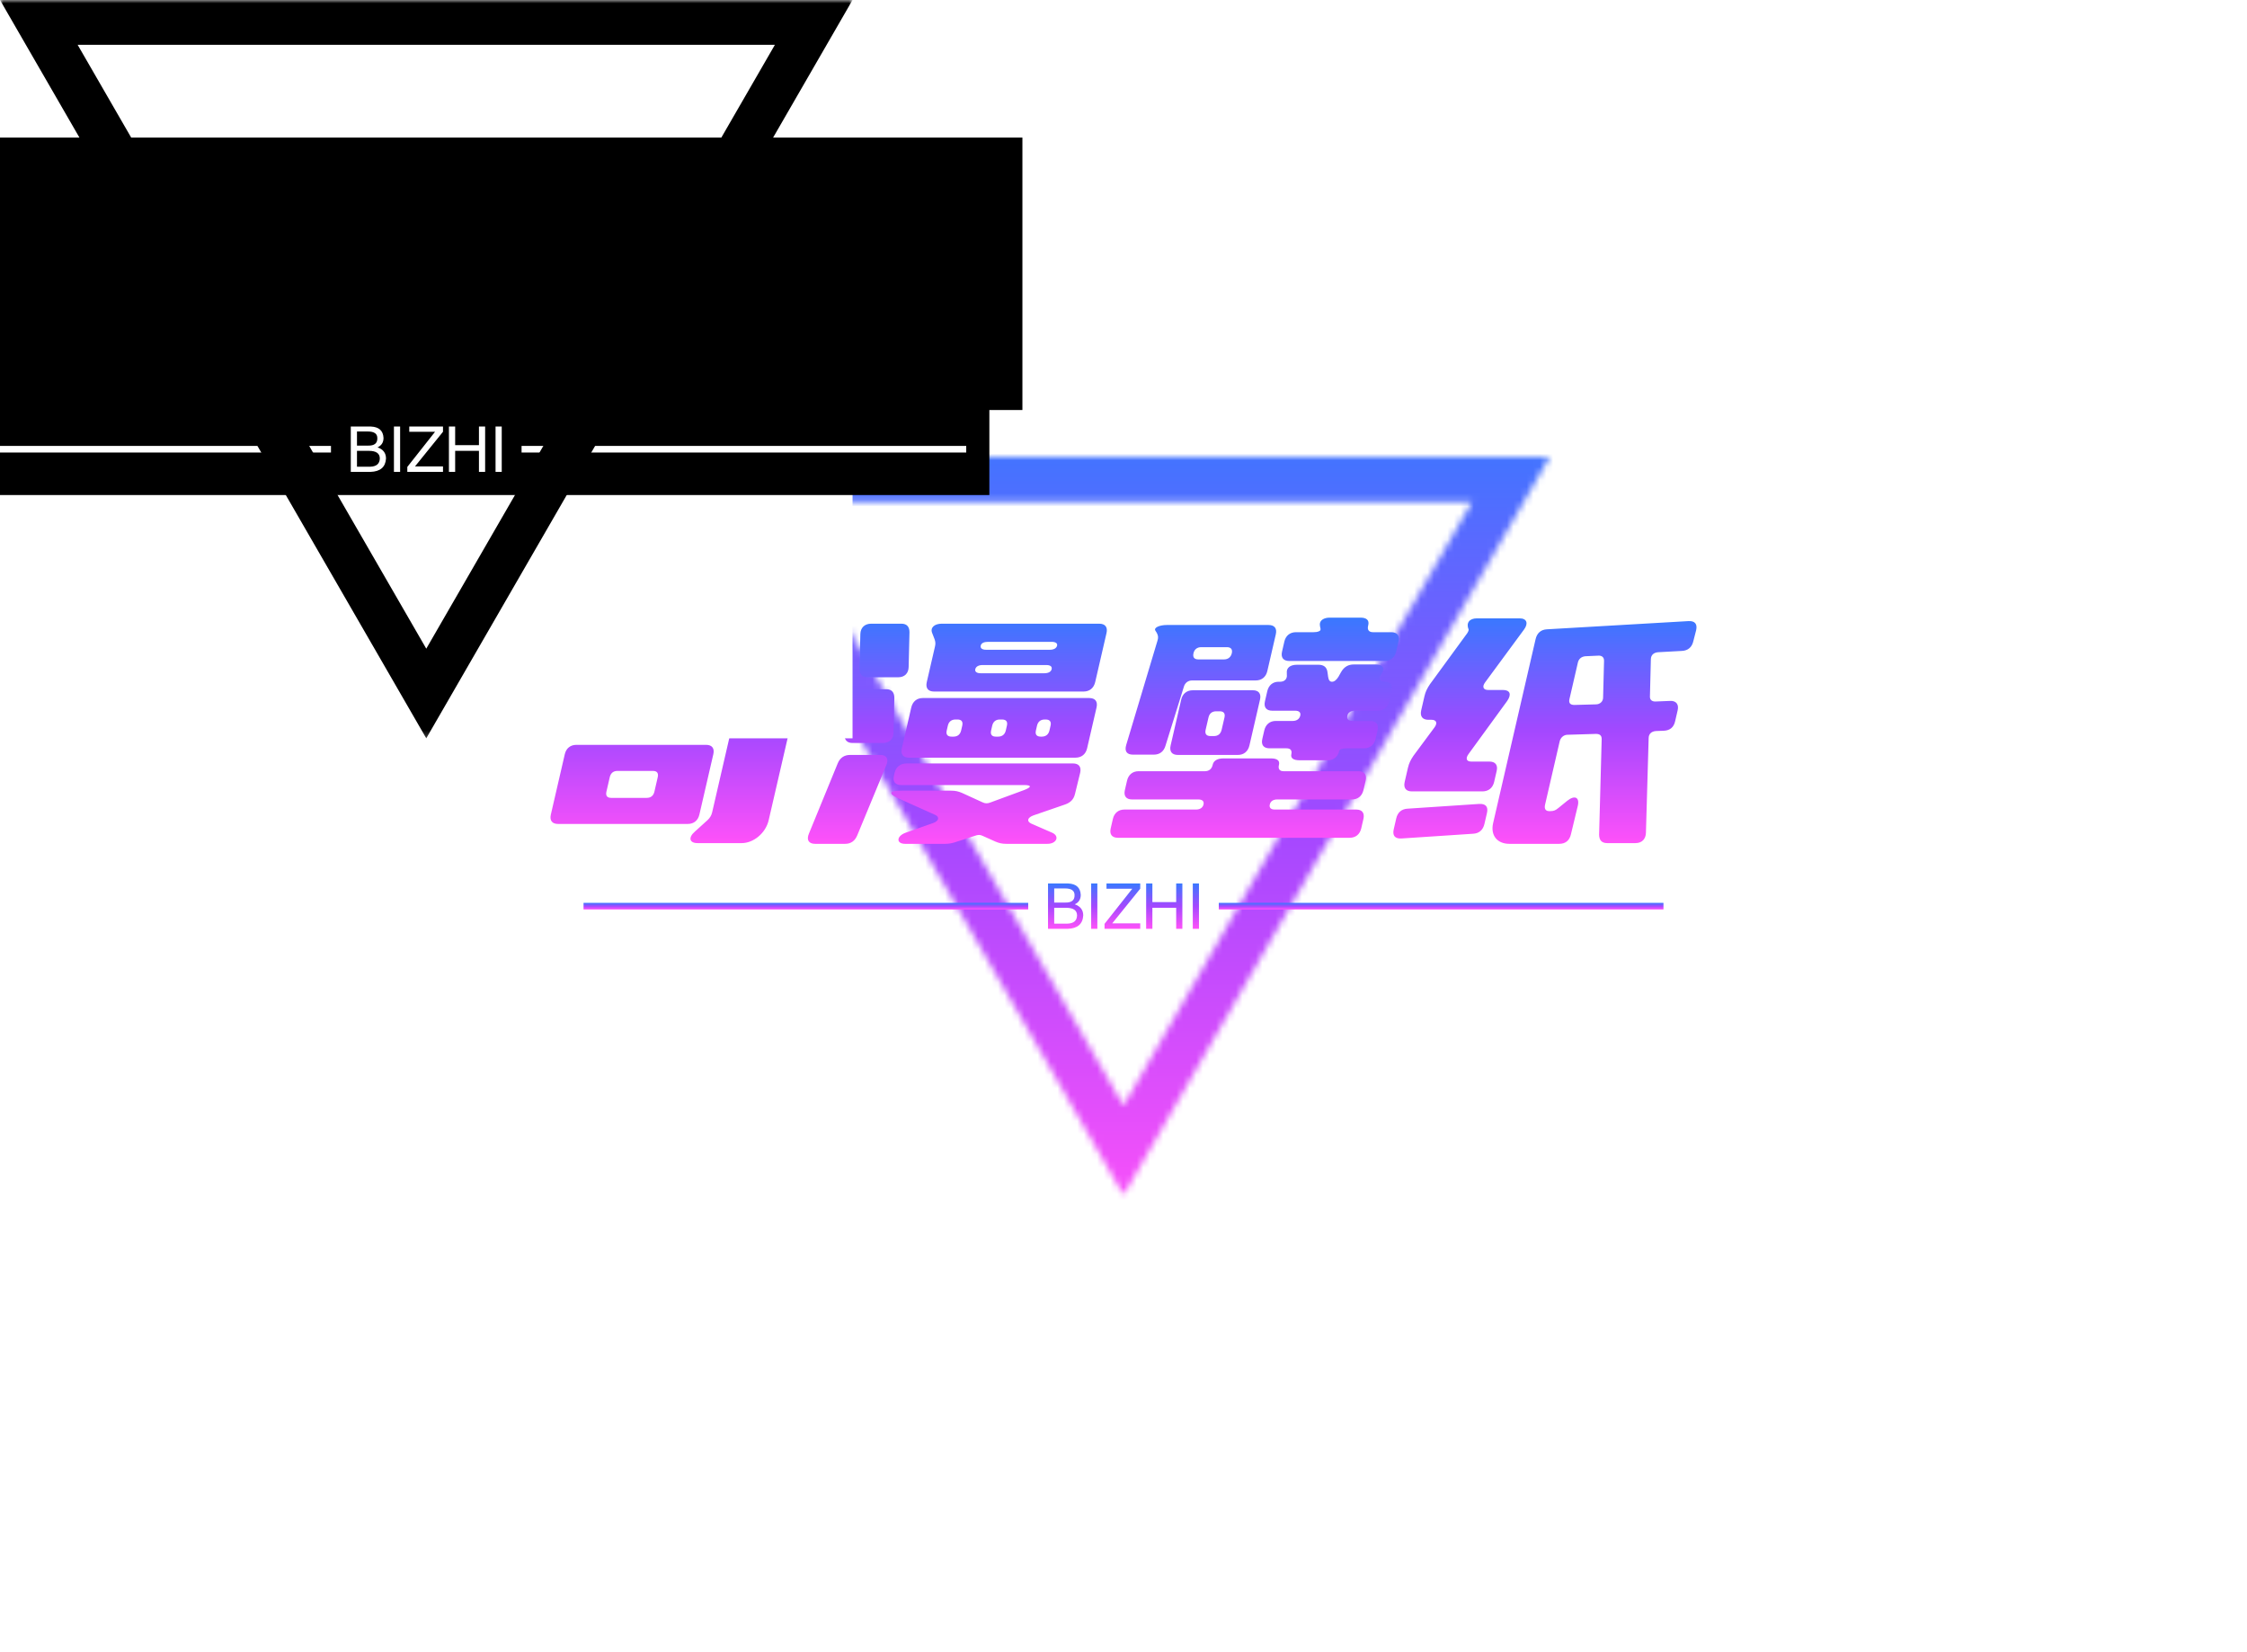
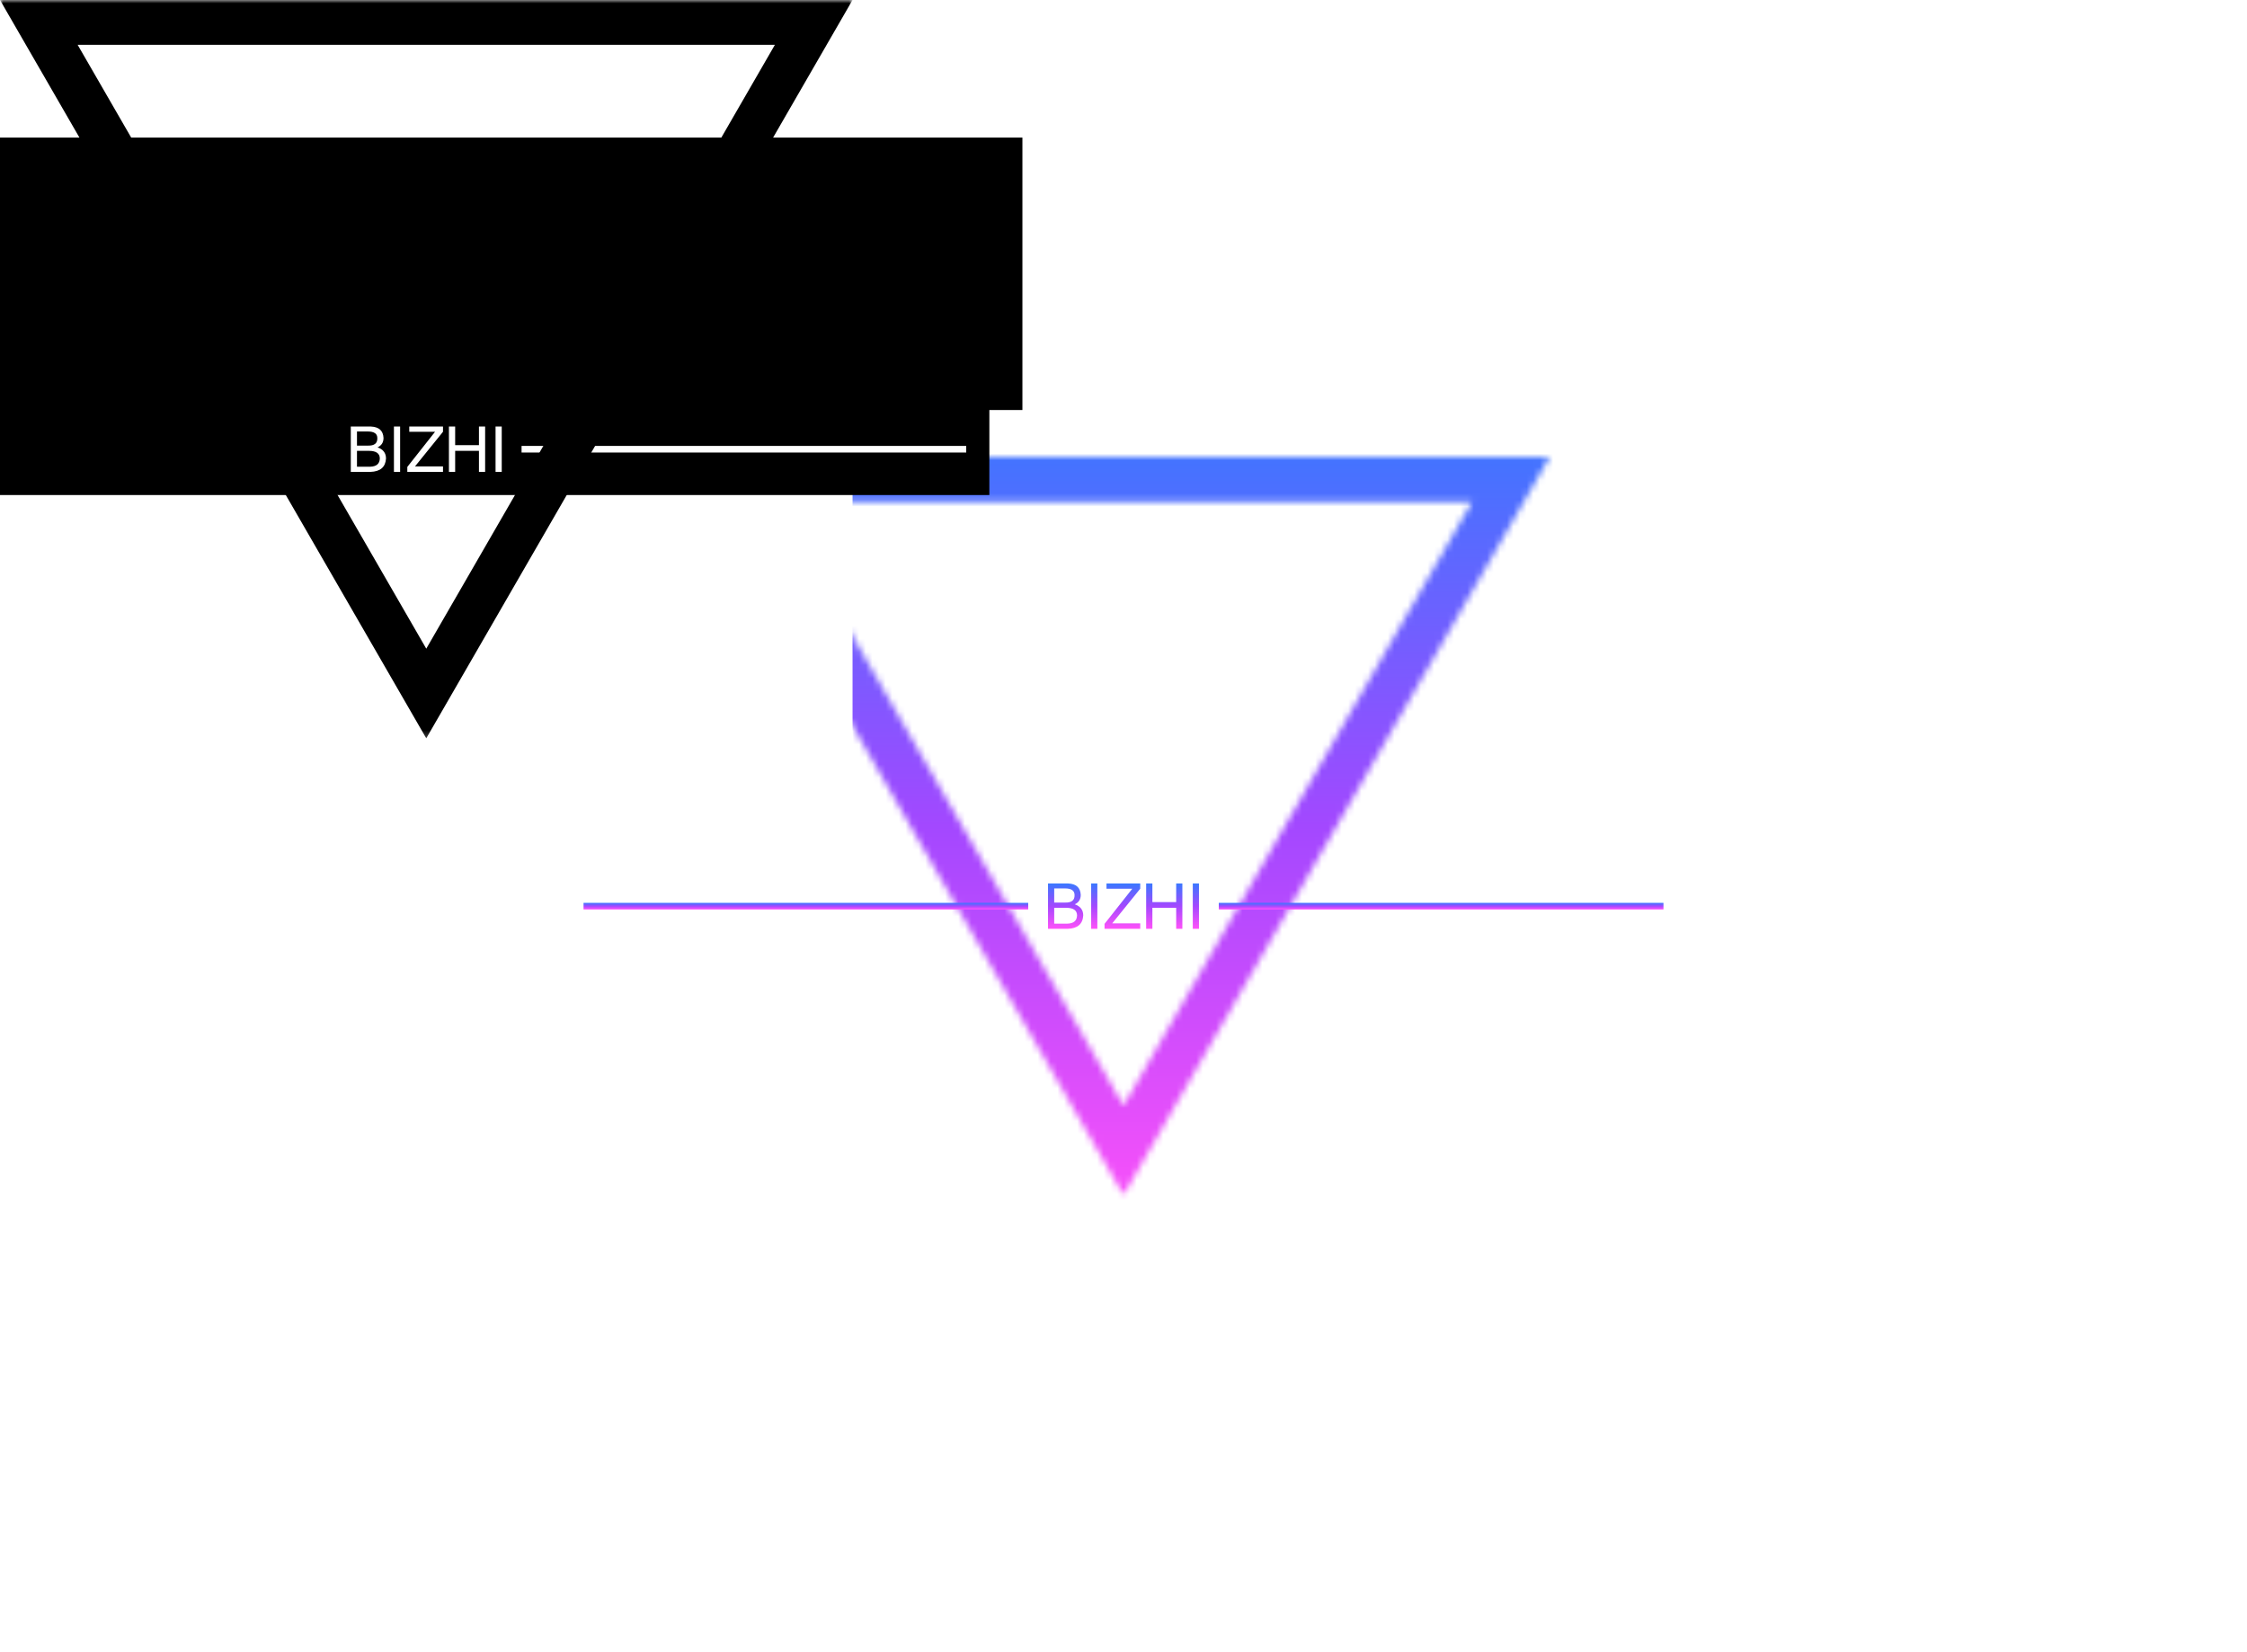
<svg xmlns="http://www.w3.org/2000/svg" data-v-0dd9719b="" version="1.0" width="100%" height="100%" viewBox="0 0 340 250" preserveAspectRatio="xMidYMid meet" color-interpolation-filters="sRGB" style="margin: auto;">
  <g data-v-0dd9719b="" class="iconmbgsvg" transform="translate(83.297,69.141)">
    <g fill="#ff51f9" hollow-target="textRect">
      <g transform="translate(22.203,0)" mask="url(#501052e1-12cb-4891-9937-8ec78b4416d3)">
        <g>
          <rect fill="#ff51f9" fill-opacity="0" stroke-width="2" x="0" y="0" width="129" height="111.718" class="image-rect" />
          <svg filter="url(#colors6227401025)" x="0" y="0" width="129" height="111.718" filtersec="colorsf5686848242" class="image-svg-svg primary" style="overflow: visible;">
            <svg viewBox="0 0 665.62 576.45">
-               <path d="M665.62 0H0l332.81 576.45zm-605 35H605L332.81 506.45z" fill="#000000" />
-             </svg>
+               </svg>
          </svg>
          <defs>
            <filter id="colors6227401025">
              <feColorMatrix type="matrix" values="0 0 0 0 0.965  0 0 0 0 0.855  0 0 0 0 0.938  0 0 0 1 0" class="icon-fecolormatrix" />
            </filter>
            <filter id="colorsf5686848242">
              <feColorMatrix type="matrix" values="0 0 0 0 0.996  0 0 0 0 0.996  0 0 0 0 0.996  0 0 0 1 0" class="icon-fecolormatrix" />
            </filter>
            <filter id="colorsb6787749096">
              <feColorMatrix type="matrix" values="0 0 0 0 0  0 0 0 0 0  0 0 0 0 0  0 0 0 1 0" class="icon-fecolormatrix" />
            </filter>
          </defs>
        </g>
        <rect v-gra="id" width="141" height="123.718" transform="translate(-6, -6)" style="pointer-events:none;" fill="url(#D-faFVCJckbaS7h4gX4lx)" />
      </g>
      <g transform="translate(0,24.315)">
        <g data-gra="path-name" fill-rule="" class="tp-name" transform="translate(0,0)" fill="url(#144afb4d-1675-4811-a460-805df8538735)">
          <g transform="scale(2.18)">
            <g>
-               <path d="M21.008-8.22L21.174-8.94C21.269-9.35 21.084-9.59 20.674-9.59L4.194-9.59C3.784-9.59 3.489-9.35 3.394-8.94L3.228-8.22C3.131-7.8 3.315-7.56 3.725-7.56L15.015-7.56C15.305-7.56 15.421-7.41 15.356-7.13L14.167-1.98C14.119-1.77 14.007-1.59 13.842-1.44L12.97-0.65C12.495-0.24 12.585 0.15 13.155 0.15L16.225 0.15C17.035 0.15 17.885-0.54 18.092-1.44L19.406-7.13C19.471-7.41 19.665-7.56 19.945-7.56L20.205-7.56C20.615-7.56 20.911-7.8 21.008-8.22ZM4.53-9.92L8.22-9.92C8.55-9.92 8.774-9.98 9.085-10.2L12.084-12.23C12.298-12.38 12.457-12.42 12.677-12.42L12.977-12.42C13.197-12.42 13.338-12.38 13.488-12.25L15.78-10.18C15.994-9.98 16.24-9.92 16.54-9.92L20.05-9.92C20.66-9.92 20.919-10.35 20.495-10.72L19.177-11.9C18.887-12.16 19.057-12.42 19.477-12.42L20.887-12.42C21.307-12.42 21.603-12.66 21.7-13.08L21.829-13.64C21.926-14.06 21.741-14.3 21.321-14.3L16.011-14.3C15.611-14.3 15.596-14.58 15.956-14.84L16.062-14.91C16.477-15.19 16.258-15.5 15.648-15.5L10.688-15.5C10.178-15.5 9.908-15.15 10.026-14.71 10.071-14.56 10.041-14.43 9.99-14.38 9.906-14.32 9.771-14.3 9.561-14.3L5.281-14.3C4.871-14.3 4.576-14.06 4.479-13.64L4.35-13.08C4.253-12.66 4.437-12.42 4.847-12.42L6.137-12.42C6.547-12.42 6.588-12.12 6.213-11.88L4.435-10.72C3.865-10.33 3.92-9.92 4.53-9.92ZM3.94-6.02L2.972-1.83C2.878-1.42 3.062-1.18 3.472-1.18L12.482-1.18C12.892-1.18 13.188-1.42 13.282-1.83L14.25-6.02C14.344-6.43 14.16-6.67 13.75-6.67L4.74-6.67C4.33-6.67 4.034-6.43 3.94-6.02ZM6.83-3.42L7.06-4.42C7.127-4.71 7.312-4.86 7.592-4.86L10.062-4.86C10.342-4.86 10.457-4.71 10.39-4.42L10.16-3.42C10.095-3.14 9.91-2.99 9.63-2.99L7.16-2.99C6.88-2.99 6.765-3.14 6.83-3.42ZM29.441-14.43L29.604-14.01C29.671-13.82 29.681-13.69 29.634-13.49L29.066-11.03C28.97-10.61 29.154-10.37 29.574-10.37L39.944-10.37C40.364-10.37 40.66-10.61 40.756-11.03L41.541-14.43C41.636-14.84 41.451-15.08 41.031-15.08L30.111-15.08C29.591-15.08 29.287-14.8 29.441-14.43ZM27.564 0.2L30.334 0.2C30.624 0.2 30.875 0.15 31.181 0.04L32.381-0.35C32.622-0.44 32.772-0.44 32.951-0.35L33.821 0.04C34.075 0.15 34.284 0.2 34.584 0.2L37.444 0.2C38.074 0.2 38.306-0.33 37.772-0.57L36.327-1.2C35.992-1.35 36.032-1.61 36.459-1.77L38.664-2.53C39.034-2.66 39.265-2.88 39.355-3.27L39.712-4.73C39.807-5.14 39.622-5.38 39.212-5.38L27.662-5.38C27.242-5.38 26.927-5.14 26.832-4.73L26.786-4.53C26.691-4.12 26.876-3.88 27.286-3.88L35.816-3.88C36.096-3.88 36.237-3.84 36.22-3.77 36.207-3.71 36.056-3.62 35.815-3.53L33.509-2.68C33.288-2.59 33.118-2.59 32.939-2.68L31.519-3.33C31.264-3.44 31.056-3.49 30.756-3.49L27.286-3.49C26.876-3.49 26.624-3.44 26.606-3.36 26.58-3.25 26.705-3.14 27.02-2.99L29.648-1.81C29.983-1.66 29.896-1.37 29.496-1.24L27.592-0.57C26.946-0.33 26.934 0.2 27.564 0.2ZM27.834-5.78L39.384-5.78C39.804-5.78 40.1-6.02 40.194-6.43L40.848-9.26C40.945-9.68 40.76-9.92 40.34-9.92L28.79-9.92C28.38-9.92 28.085-9.68 27.988-9.26L27.334-6.43C27.24-6.02 27.424-5.78 27.834-5.78ZM24.24-0.39L26.252-5.25C26.448-5.71 26.268-5.97 25.828-5.97L23.738-5.97C23.348-5.97 23.044-5.78 22.882-5.38L20.89-0.52C20.696-0.07 20.874 0.2 21.314 0.2L23.404 0.2C23.794 0.2 24.08 0 24.24-0.39ZM26.756-7.52L26.815-9.94C26.81-10.31 26.641-10.53 26.251-10.53L24.161-10.53C23.701-10.53 23.414-10.24 23.405-9.81L23.346-7.39C23.351-7.02 23.52-6.8 23.91-6.8L26.02-6.8C26.48-6.8 26.745-7.08 26.756-7.52ZM27.807-12.07L27.865-14.49C27.861-14.86 27.691-15.08 27.301-15.08L25.211-15.08C24.751-15.08 24.467-14.8 24.455-14.36L24.397-11.94C24.401-11.57 24.573-11.36 24.963-11.36L27.073-11.36C27.533-11.36 27.797-11.64 27.807-12.07ZM32.432-11.92C32.474-12.1 32.659-12.21 32.939-12.21L37.359-12.21C37.649-12.21 37.774-12.1 37.732-11.92 37.693-11.75 37.517-11.64 37.227-11.64L32.807-11.64C32.527-11.64 32.393-11.75 32.432-11.92ZM33.311-13.82L37.731-13.82C38.021-13.82 38.145-13.71 38.111-13.56 38.069-13.38 37.894-13.27 37.604-13.27L33.184-13.27C32.904-13.27 32.769-13.38 32.811-13.56 32.85-13.73 33.031-13.82 33.311-13.82ZM34.136-8.43L34.286-8.43C34.576-8.43 34.692-8.28 34.627-8L34.551-7.67C34.486-7.39 34.301-7.24 34.011-7.24L33.861-7.24C33.581-7.24 33.466-7.39 33.531-7.67L33.607-8C33.672-8.28 33.856-8.43 34.136-8.43ZM31.066-8.43L31.196-8.43C31.476-8.43 31.592-8.28 31.527-8L31.451-7.67C31.386-7.39 31.201-7.24 30.921-7.24L30.791-7.24C30.501-7.24 30.386-7.39 30.451-7.67L30.527-8C30.592-8.28 30.776-8.43 31.066-8.43ZM37.041-7.24L36.981-7.24C36.691-7.24 36.576-7.39 36.641-7.67L36.717-8C36.782-8.28 36.966-8.43 37.256-8.43L37.316-8.43C37.606-8.43 37.722-8.28 37.657-8L37.581-7.67C37.516-7.39 37.331-7.24 37.041-7.24ZM48.914-5.3L48.907-5.27C48.842-4.99 48.647-4.84 48.367-4.84L43.767-4.84C43.357-4.84 43.062-4.6 42.965-4.18L42.815-3.53C42.72-3.12 42.905-2.88 43.315-2.88L47.915-2.88C48.195-2.88 48.325-2.75 48.274-2.53 48.223-2.31 48.033-2.18 47.753-2.18L42.783-2.18C42.373-2.18 42.078-1.94 41.983-1.53L41.831-0.87C41.736-0.46 41.921-0.22 42.331-0.22L58.421-0.22C58.831-0.22 59.126-0.46 59.221-0.87L59.373-1.53C59.468-1.94 59.283-2.18 58.873-2.18L53.223-2.18C52.943-2.18 52.823-2.31 52.874-2.53 52.925-2.75 53.105-2.88 53.385-2.88L58.575-2.88C58.985-2.88 59.28-3.12 59.375-3.53L59.525-4.18C59.622-4.6 59.437-4.84 59.027-4.84L53.837-4.84C53.557-4.84 53.442-4.99 53.507-5.27L53.514-5.3C53.578-5.58 53.373-5.73 52.953-5.73L49.663-5.73C49.253-5.73 48.978-5.58 48.914-5.3ZM44.931-14.6L45.026-14.45C45.117-14.28 45.154-14.14 45.081-13.91L42.91-6.67C42.778-6.23 42.943-5.99 43.383-5.99L44.823-5.99C45.233-5.99 45.524-6.21 45.641-6.63L46.915-10.72C46.995-10.98 47.212-11.14 47.472-11.14L51.892-11.14C52.312-11.14 52.607-11.38 52.702-11.79L53.291-14.34C53.388-14.76 53.201-14.99 52.781-14.99L45.741-14.99C45.201-14.99 44.807-14.8 44.931-14.6ZM54.057-11.64L54.057-11.55C54.097-11.25 53.901-11.05 53.591-11.05L53.481-11.05C53.091-11.05 52.796-10.81 52.701-10.4L52.539-9.7C52.442-9.28 52.627-9.04 53.047-9.04L54.637-9.04C54.917-9.04 55.037-8.91 54.989-8.7 54.938-8.48 54.753-8.33 54.473-8.33L53.293-8.33C52.883-8.33 52.588-8.09 52.491-7.67L52.355-7.08C52.26-6.67 52.444-6.43 52.854-6.43L54.034-6.43C54.314-6.43 54.43-6.28 54.37-6.02 54.307-5.75 54.513-5.6 54.933-5.6L56.893-5.6C57.303-5.6 57.598-5.84 57.695-6.26 57.718-6.36 57.894-6.43 58.174-6.43L59.414-6.43C59.824-6.43 60.12-6.67 60.215-7.08L60.351-7.67C60.448-8.09 60.263-8.33 59.853-8.33L58.613-8.33C58.333-8.33 58.203-8.46 58.259-8.7 58.307-8.91 58.497-9.04 58.777-9.04L60.367-9.04C60.777-9.04 61.072-9.28 61.169-9.7L61.331-10.4C61.426-10.81 61.241-11.05 60.831-11.05 60.501-11.05 60.417-11.25 60.597-11.55L60.662-11.66C60.883-12.01 60.698-12.25 60.218-12.25L58.708-12.25C58.338-12.25 58.044-12.1 57.828-11.73L57.642-11.4C57.496-11.16 57.341-11.05 57.191-11.05 57.041-11.05 56.956-11.16 56.922-11.4L56.881-11.7C56.837-12.07 56.614-12.23 56.244-12.23L54.764-12.23C54.284-12.23 54.013-12.01 54.057-11.64ZM46.725-9.81L45.991-6.63C45.894-6.21 46.078-5.97 46.498-5.97L50.658-5.97C51.068-5.97 51.364-6.21 51.461-6.63L52.195-9.81C52.289-10.22 52.105-10.46 51.695-10.46L47.535-10.46C47.115-10.46 46.819-10.22 46.725-9.81ZM59.178-15.5L57.038-15.5C56.628-15.5 56.367-15.32 56.347-15.06 56.346-14.84 56.418-14.76 56.392-14.65 56.371-14.56 56.195-14.49 55.915-14.49L54.695-14.49C54.275-14.49 53.98-14.25 53.885-13.84L53.724-13.14C53.629-12.73 53.814-12.49 54.234-12.49L60.834-12.49C61.254-12.49 61.549-12.73 61.644-13.14L61.805-13.84C61.9-14.25 61.715-14.49 61.295-14.49L60.035-14.49C59.755-14.49 59.632-14.65 59.697-14.93L59.711-14.99C59.787-15.32 59.588-15.5 59.178-15.5ZM49.699-12.6L47.919-12.6C47.629-12.6 47.514-12.75 47.578-13.03L47.578-13.03C47.638-13.29 47.825-13.45 48.115-13.45L49.895-13.45C50.185-13.45 50.298-13.29 50.238-13.03 50.178-12.77 49.989-12.6 49.699-12.6ZM48.422-7.72L48.619-8.57C48.683-8.85 48.868-9 49.158-9L49.398-9C49.678-9 49.793-8.85 49.729-8.57L49.532-7.72C49.465-7.43 49.281-7.28 49.001-7.28L48.761-7.28C48.471-7.28 48.355-7.43 48.422-7.72ZM78.982-0.57L79.171-7.15C79.18-7.45 79.387-7.61 79.682-7.63L80.226-7.65C80.651-7.67 80.912-7.89 81.006-8.3L81.184-9.07C81.279-9.48 81.079-9.74 80.664-9.72L79.675-9.68C79.41-9.66 79.24-9.79 79.26-10.05L79.324-12.62C79.333-12.92 79.54-13.08 79.834-13.1L81.485-13.19C81.9-13.21 82.175-13.45 82.27-13.86L82.465-14.62C82.567-15.06 82.378-15.28 81.943-15.26L72.111-14.69C71.697-14.67 71.421-14.43 71.324-14.01L68.376-1.24C68.18-0.39 68.654 0.2 69.504 0.2L72.964 0.2C73.384 0.2 73.675-0.02 73.776-0.46L74.253-2.44C74.39-3.03 74.039-3.2 73.524-2.79L72.909-2.29C72.697-2.11 72.558-2.07 72.338-2.07L72.268-2.07C72.028-2.07 71.913-2.22 71.979-2.51L72.995-6.91C73.055-7.17 73.271-7.37 73.541-7.37L75.515-7.43C75.775-7.43 75.92-7.32 75.91-7.06L75.732-0.44C75.736-0.07 75.895 0.15 76.295 0.15L78.255 0.15C78.705 0.15 78.97-0.13 78.982-0.57ZM63.882-8.41L64.102-8.41C64.432-8.41 64.531-8.19 64.312-7.89L62.844-5.91C62.647-5.62 62.532-5.38 62.463-5.08L62.237-4.1C62.14-3.68 62.324-3.44 62.734-3.44L67.634-3.44C68.054-3.44 68.35-3.68 68.447-4.1L68.622-4.86C68.717-5.27 68.532-5.51 68.112-5.51L66.852-5.51C66.522-5.51 66.443-5.73 66.674-6.04L69.354-9.72C69.67-10.18 69.549-10.48 69.049-10.48L68.019-10.48C67.699-10.48 67.59-10.7 67.822-11.01L70.517-14.67C70.836-15.1 70.717-15.45 70.217-15.45L67.247-15.45C66.727-15.45 66.483-15.13 66.677-14.67 66.681-14.6 66.631-14.47 66.477-14.28L63.992-10.88C63.795-10.59 63.679-10.35 63.61-10.05L63.384-9.07C63.287-8.65 63.472-8.41 63.882-8.41ZM67.413-2.57L62.437-2.24C62.023-2.22 61.747-1.98 61.652-1.57L61.477-0.81C61.375-0.37 61.565-0.15 61.999-0.17L66.985-0.5C67.4-0.52 67.675-0.76 67.772-1.18L67.948-1.94C68.049-2.38 67.858-2.59 67.413-2.57ZM74.77-12.82L75.659-12.86C75.924-12.88 76.084-12.75 76.074-12.49L76.009-9.96C76.015-9.68 75.789-9.48 75.509-9.48L74.019-9.44C73.729-9.44 73.609-9.57 73.674-9.85L74.258-12.38C74.318-12.64 74.503-12.79 74.77-12.82Z" transform="translate(-2.948, 15.5)" />
-             </g>
+               </g>
          </g>
        </g>
        <g data-gra="path-slogan" fill-rule="" class="tp-slogan" fill="url(#222d2a8d-9c80-4461-ae78-8a8183348de0)" transform="translate(5,40.226)">
          <rect x="0" height="1" y="2.932" width="67.283" />
          <rect height="1" y="2.932" width="67.283" x="96.123" />
          <g transform="translate(70.283,0)">
            <g transform="scale(0.8)">
              <path d="M4.13-7.64L2.06-7.64L2.06-4.97L4.13-4.97Q5.95-4.92 5.91-6.38L5.91-6.38Q5.91-7.64 4.13-7.64L4.13-7.64ZM4.59 0L0.89 0L0.89-8.58L4.69-8.58Q6.98-8.48 7.08-6.42L7.08-6.42Q7.08-5.16 5.95-4.64L5.95-4.64Q7.55-4.08 7.55-2.53L7.55-2.53Q7.41-0.09 4.59 0L4.59 0ZM4.31-3.98L2.06-3.98L2.06-0.98L4.55-0.98Q6.33-1.03 6.38-2.53L6.38-2.53Q6.38-3.98 4.31-3.98L4.31-3.98ZM9.05-8.58L10.22-8.58L10.22 0L9.05 0L9.05-8.58ZM13.03-1.03L18.33-1.03L18.33 0L11.58 0L11.58-0.94L16.83-7.59L11.95-7.59L11.95-8.58L18.33-8.58L18.33-7.59L13.03-1.03ZM20.63-5.06L25.13-5.06L25.13-8.58L26.30-8.58L26.30 0L25.13 0L25.13-3.98L20.63-3.98L20.63 0L19.45 0L19.45-8.58L20.63-8.58L20.63-5.06ZM28.27-8.58L29.44-8.58L29.44 0L28.27 0L28.27-8.58Z" transform="translate(-0.891, 8.578)" />
            </g>
          </g>
        </g>
      </g>
    </g>
  </g>
  <mask id="b26c7bff-a6fe-47b5-b583-3855a10c1158">
    <g fill="white">
      <g>
        <rect fill-opacity="1" stroke-width="2" x="0" y="0" width="129" height="111.718" class="image-rect" />
        <svg x="0" y="0" width="129" height="111.718" class="image-svg-svg primary" style="overflow: visible;" filter="url(#colorsf5686848242)">
          <svg viewBox="0 0 665.62 576.45">
            <path d="M665.62 0H0l332.81 576.45zm-605 35H605L332.81 506.45z" />
          </svg>
        </svg>
        <defs>  </defs>
      </g>
    </g>
    <g transform="translate(-22.203,24.315)">
      <rect fill="black" fill-opacity="1" x="-3.5" y="-3.5" width="180.406" height="41.226" />
      <rect fill="black" fill-opacity="1" x="-3.5" y="-3.5" transform="translate(5,40.226)" width="170.406" height="13.864" />
    </g>
    <g transform="translate(-22.203,24.315)" fill="black">
      <g data-gra="path-name" fill-rule="" class="tp-name" transform="translate(0,0)">
        <g transform="scale(2.18)">
          <g>
            <path d="M21.008-8.22L21.174-8.94C21.269-9.35 21.084-9.59 20.674-9.59L4.194-9.59C3.784-9.59 3.489-9.35 3.394-8.94L3.228-8.22C3.131-7.8 3.315-7.56 3.725-7.56L15.015-7.56C15.305-7.56 15.421-7.41 15.356-7.13L14.167-1.98C14.119-1.77 14.007-1.59 13.842-1.44L12.97-0.65C12.495-0.24 12.585 0.15 13.155 0.15L16.225 0.15C17.035 0.15 17.885-0.54 18.092-1.44L19.406-7.13C19.471-7.41 19.665-7.56 19.945-7.56L20.205-7.56C20.615-7.56 20.911-7.8 21.008-8.22ZM4.53-9.92L8.22-9.92C8.55-9.92 8.774-9.98 9.085-10.2L12.084-12.23C12.298-12.38 12.457-12.42 12.677-12.42L12.977-12.42C13.197-12.42 13.338-12.38 13.488-12.25L15.78-10.18C15.994-9.98 16.24-9.92 16.54-9.92L20.05-9.92C20.66-9.92 20.919-10.35 20.495-10.72L19.177-11.9C18.887-12.16 19.057-12.42 19.477-12.42L20.887-12.42C21.307-12.42 21.603-12.66 21.7-13.08L21.829-13.64C21.926-14.06 21.741-14.3 21.321-14.3L16.011-14.3C15.611-14.3 15.596-14.58 15.956-14.84L16.062-14.91C16.477-15.19 16.258-15.5 15.648-15.5L10.688-15.5C10.178-15.5 9.908-15.15 10.026-14.71 10.071-14.56 10.041-14.43 9.99-14.38 9.906-14.32 9.771-14.3 9.561-14.3L5.281-14.3C4.871-14.3 4.576-14.06 4.479-13.64L4.35-13.08C4.253-12.66 4.437-12.42 4.847-12.42L6.137-12.42C6.547-12.42 6.588-12.12 6.213-11.88L4.435-10.72C3.865-10.33 3.92-9.92 4.53-9.92ZM3.94-6.02L2.972-1.83C2.878-1.42 3.062-1.18 3.472-1.18L12.482-1.18C12.892-1.18 13.188-1.42 13.282-1.83L14.25-6.02C14.344-6.43 14.16-6.67 13.75-6.67L4.74-6.67C4.33-6.67 4.034-6.43 3.94-6.02ZM6.83-3.42L7.06-4.42C7.127-4.71 7.312-4.86 7.592-4.86L10.062-4.86C10.342-4.86 10.457-4.71 10.39-4.42L10.16-3.42C10.095-3.14 9.91-2.99 9.63-2.99L7.16-2.99C6.88-2.99 6.765-3.14 6.83-3.42ZM29.441-14.43L29.604-14.01C29.671-13.82 29.681-13.69 29.634-13.49L29.066-11.03C28.97-10.61 29.154-10.37 29.574-10.37L39.944-10.37C40.364-10.37 40.66-10.61 40.756-11.03L41.541-14.43C41.636-14.84 41.451-15.08 41.031-15.08L30.111-15.08C29.591-15.08 29.287-14.8 29.441-14.43ZM27.564 0.2L30.334 0.2C30.624 0.2 30.875 0.15 31.181 0.04L32.381-0.35C32.622-0.44 32.772-0.44 32.951-0.35L33.821 0.04C34.075 0.15 34.284 0.2 34.584 0.2L37.444 0.2C38.074 0.2 38.306-0.33 37.772-0.57L36.327-1.2C35.992-1.35 36.032-1.61 36.459-1.77L38.664-2.53C39.034-2.66 39.265-2.88 39.355-3.27L39.712-4.73C39.807-5.14 39.622-5.38 39.212-5.38L27.662-5.38C27.242-5.38 26.927-5.14 26.832-4.73L26.786-4.53C26.691-4.12 26.876-3.88 27.286-3.88L35.816-3.88C36.096-3.88 36.237-3.84 36.22-3.77 36.207-3.71 36.056-3.62 35.815-3.53L33.509-2.68C33.288-2.59 33.118-2.59 32.939-2.68L31.519-3.33C31.264-3.44 31.056-3.49 30.756-3.49L27.286-3.49C26.876-3.49 26.624-3.44 26.606-3.36 26.58-3.25 26.705-3.14 27.02-2.99L29.648-1.81C29.983-1.66 29.896-1.37 29.496-1.24L27.592-0.57C26.946-0.33 26.934 0.2 27.564 0.2ZM27.834-5.78L39.384-5.78C39.804-5.78 40.1-6.02 40.194-6.43L40.848-9.26C40.945-9.68 40.76-9.92 40.34-9.92L28.79-9.92C28.38-9.92 28.085-9.68 27.988-9.26L27.334-6.43C27.24-6.02 27.424-5.78 27.834-5.78ZM24.24-0.39L26.252-5.25C26.448-5.71 26.268-5.97 25.828-5.97L23.738-5.97C23.348-5.97 23.044-5.78 22.882-5.38L20.89-0.52C20.696-0.07 20.874 0.2 21.314 0.2L23.404 0.2C23.794 0.2 24.08 0 24.24-0.39ZM26.756-7.52L26.815-9.94C26.81-10.31 26.641-10.53 26.251-10.53L24.161-10.53C23.701-10.53 23.414-10.24 23.405-9.81L23.346-7.39C23.351-7.02 23.52-6.8 23.91-6.8L26.02-6.8C26.48-6.8 26.745-7.08 26.756-7.52ZM27.807-12.07L27.865-14.49C27.861-14.86 27.691-15.08 27.301-15.08L25.211-15.08C24.751-15.08 24.467-14.8 24.455-14.36L24.397-11.94C24.401-11.57 24.573-11.36 24.963-11.36L27.073-11.36C27.533-11.36 27.797-11.64 27.807-12.07ZM32.432-11.92C32.474-12.1 32.659-12.21 32.939-12.21L37.359-12.21C37.649-12.21 37.774-12.1 37.732-11.92 37.693-11.75 37.517-11.64 37.227-11.64L32.807-11.64C32.527-11.64 32.393-11.75 32.432-11.92ZM33.311-13.82L37.731-13.82C38.021-13.82 38.145-13.71 38.111-13.56 38.069-13.38 37.894-13.27 37.604-13.27L33.184-13.27C32.904-13.27 32.769-13.38 32.811-13.56 32.85-13.73 33.031-13.82 33.311-13.82ZM34.136-8.43L34.286-8.43C34.576-8.43 34.692-8.28 34.627-8L34.551-7.67C34.486-7.39 34.301-7.24 34.011-7.24L33.861-7.24C33.581-7.24 33.466-7.39 33.531-7.67L33.607-8C33.672-8.28 33.856-8.43 34.136-8.43ZM31.066-8.43L31.196-8.43C31.476-8.43 31.592-8.28 31.527-8L31.451-7.67C31.386-7.39 31.201-7.24 30.921-7.24L30.791-7.24C30.501-7.24 30.386-7.39 30.451-7.67L30.527-8C30.592-8.28 30.776-8.43 31.066-8.43ZM37.041-7.24L36.981-7.24C36.691-7.24 36.576-7.39 36.641-7.67L36.717-8C36.782-8.28 36.966-8.43 37.256-8.43L37.316-8.43C37.606-8.43 37.722-8.28 37.657-8L37.581-7.67C37.516-7.39 37.331-7.24 37.041-7.24ZM48.914-5.3L48.907-5.27C48.842-4.99 48.647-4.84 48.367-4.84L43.767-4.84C43.357-4.84 43.062-4.6 42.965-4.18L42.815-3.53C42.72-3.12 42.905-2.88 43.315-2.88L47.915-2.88C48.195-2.88 48.325-2.75 48.274-2.53 48.223-2.31 48.033-2.18 47.753-2.18L42.783-2.18C42.373-2.18 42.078-1.94 41.983-1.53L41.831-0.87C41.736-0.46 41.921-0.22 42.331-0.22L58.421-0.22C58.831-0.22 59.126-0.46 59.221-0.87L59.373-1.53C59.468-1.94 59.283-2.18 58.873-2.18L53.223-2.18C52.943-2.18 52.823-2.31 52.874-2.53 52.925-2.75 53.105-2.88 53.385-2.88L58.575-2.88C58.985-2.88 59.28-3.12 59.375-3.53L59.525-4.18C59.622-4.6 59.437-4.84 59.027-4.84L53.837-4.84C53.557-4.84 53.442-4.99 53.507-5.27L53.514-5.3C53.578-5.58 53.373-5.73 52.953-5.73L49.663-5.73C49.253-5.73 48.978-5.58 48.914-5.3ZM44.931-14.6L45.026-14.45C45.117-14.28 45.154-14.14 45.081-13.91L42.91-6.67C42.778-6.23 42.943-5.99 43.383-5.99L44.823-5.99C45.233-5.99 45.524-6.21 45.641-6.63L46.915-10.72C46.995-10.98 47.212-11.14 47.472-11.14L51.892-11.14C52.312-11.14 52.607-11.38 52.702-11.79L53.291-14.34C53.388-14.76 53.201-14.99 52.781-14.99L45.741-14.99C45.201-14.99 44.807-14.8 44.931-14.6ZM54.057-11.64L54.057-11.55C54.097-11.25 53.901-11.05 53.591-11.05L53.481-11.05C53.091-11.05 52.796-10.81 52.701-10.4L52.539-9.7C52.442-9.28 52.627-9.04 53.047-9.04L54.637-9.04C54.917-9.04 55.037-8.91 54.989-8.7 54.938-8.48 54.753-8.33 54.473-8.33L53.293-8.33C52.883-8.33 52.588-8.09 52.491-7.67L52.355-7.08C52.26-6.67 52.444-6.43 52.854-6.43L54.034-6.43C54.314-6.43 54.43-6.28 54.37-6.02 54.307-5.75 54.513-5.6 54.933-5.6L56.893-5.6C57.303-5.6 57.598-5.84 57.695-6.26 57.718-6.36 57.894-6.43 58.174-6.43L59.414-6.43C59.824-6.43 60.12-6.67 60.215-7.08L60.351-7.67C60.448-8.09 60.263-8.33 59.853-8.33L58.613-8.33C58.333-8.33 58.203-8.46 58.259-8.7 58.307-8.91 58.497-9.04 58.777-9.04L60.367-9.04C60.777-9.04 61.072-9.28 61.169-9.7L61.331-10.4C61.426-10.81 61.241-11.05 60.831-11.05 60.501-11.05 60.417-11.25 60.597-11.55L60.662-11.66C60.883-12.01 60.698-12.25 60.218-12.25L58.708-12.25C58.338-12.25 58.044-12.1 57.828-11.73L57.642-11.4C57.496-11.16 57.341-11.05 57.191-11.05 57.041-11.05 56.956-11.16 56.922-11.4L56.881-11.7C56.837-12.07 56.614-12.23 56.244-12.23L54.764-12.23C54.284-12.23 54.013-12.01 54.057-11.64ZM46.725-9.81L45.991-6.63C45.894-6.21 46.078-5.97 46.498-5.97L50.658-5.97C51.068-5.97 51.364-6.21 51.461-6.63L52.195-9.81C52.289-10.22 52.105-10.46 51.695-10.46L47.535-10.46C47.115-10.46 46.819-10.22 46.725-9.81ZM59.178-15.5L57.038-15.5C56.628-15.5 56.367-15.32 56.347-15.06 56.346-14.84 56.418-14.76 56.392-14.65 56.371-14.56 56.195-14.49 55.915-14.49L54.695-14.49C54.275-14.49 53.98-14.25 53.885-13.84L53.724-13.14C53.629-12.73 53.814-12.49 54.234-12.49L60.834-12.49C61.254-12.49 61.549-12.73 61.644-13.14L61.805-13.84C61.9-14.25 61.715-14.49 61.295-14.49L60.035-14.49C59.755-14.49 59.632-14.65 59.697-14.93L59.711-14.99C59.787-15.32 59.588-15.5 59.178-15.5ZM49.699-12.6L47.919-12.6C47.629-12.6 47.514-12.75 47.578-13.03L47.578-13.03C47.638-13.29 47.825-13.45 48.115-13.45L49.895-13.45C50.185-13.45 50.298-13.29 50.238-13.03 50.178-12.77 49.989-12.6 49.699-12.6ZM48.422-7.72L48.619-8.57C48.683-8.85 48.868-9 49.158-9L49.398-9C49.678-9 49.793-8.85 49.729-8.57L49.532-7.72C49.465-7.43 49.281-7.28 49.001-7.28L48.761-7.28C48.471-7.28 48.355-7.43 48.422-7.72ZM78.982-0.57L79.171-7.15C79.18-7.45 79.387-7.61 79.682-7.63L80.226-7.65C80.651-7.67 80.912-7.89 81.006-8.3L81.184-9.07C81.279-9.48 81.079-9.74 80.664-9.72L79.675-9.68C79.41-9.66 79.24-9.79 79.26-10.05L79.324-12.62C79.333-12.92 79.54-13.08 79.834-13.1L81.485-13.19C81.9-13.21 82.175-13.45 82.27-13.86L82.465-14.62C82.567-15.06 82.378-15.28 81.943-15.26L72.111-14.69C71.697-14.67 71.421-14.43 71.324-14.01L68.376-1.24C68.18-0.39 68.654 0.2 69.504 0.2L72.964 0.2C73.384 0.2 73.675-0.02 73.776-0.46L74.253-2.44C74.39-3.03 74.039-3.2 73.524-2.79L72.909-2.29C72.697-2.11 72.558-2.07 72.338-2.07L72.268-2.07C72.028-2.07 71.913-2.22 71.979-2.51L72.995-6.91C73.055-7.17 73.271-7.37 73.541-7.37L75.515-7.43C75.775-7.43 75.92-7.32 75.91-7.06L75.732-0.44C75.736-0.07 75.895 0.15 76.295 0.15L78.255 0.15C78.705 0.15 78.97-0.13 78.982-0.57ZM63.882-8.41L64.102-8.41C64.432-8.41 64.531-8.19 64.312-7.89L62.844-5.91C62.647-5.62 62.532-5.38 62.463-5.08L62.237-4.1C62.14-3.68 62.324-3.44 62.734-3.44L67.634-3.44C68.054-3.44 68.35-3.68 68.447-4.1L68.622-4.86C68.717-5.27 68.532-5.51 68.112-5.51L66.852-5.51C66.522-5.51 66.443-5.73 66.674-6.04L69.354-9.72C69.67-10.18 69.549-10.48 69.049-10.48L68.019-10.48C67.699-10.48 67.59-10.7 67.822-11.01L70.517-14.67C70.836-15.1 70.717-15.45 70.217-15.45L67.247-15.45C66.727-15.45 66.483-15.13 66.677-14.67 66.681-14.6 66.631-14.47 66.477-14.28L63.992-10.88C63.795-10.59 63.679-10.35 63.61-10.05L63.384-9.07C63.287-8.65 63.472-8.41 63.882-8.41ZM67.413-2.57L62.437-2.24C62.023-2.22 61.747-1.98 61.652-1.57L61.477-0.81C61.375-0.37 61.565-0.15 61.999-0.17L66.985-0.5C67.4-0.52 67.675-0.76 67.772-1.18L67.948-1.94C68.049-2.38 67.858-2.59 67.413-2.57ZM74.77-12.82L75.659-12.86C75.924-12.88 76.084-12.75 76.074-12.49L76.009-9.96C76.015-9.68 75.789-9.48 75.509-9.48L74.019-9.44C73.729-9.44 73.609-9.57 73.674-9.85L74.258-12.38C74.318-12.64 74.503-12.79 74.77-12.82Z" transform="translate(-2.948, 15.5)" />
          </g>
        </g>
      </g>
      <g data-gra="path-slogan" fill-rule="" class="tp-slogan" transform="translate(5,40.226)" fill="white">
-         <rect x="0" height="1" y="2.932" width="67.283" />
        <rect height="1" y="2.932" width="67.283" x="96.123" />
        <g transform="translate(70.283,0)">
          <g transform="scale(0.8)">
            <path d="M4.13-7.64L2.06-7.64L2.06-4.97L4.13-4.97Q5.95-4.92 5.91-6.38L5.91-6.38Q5.91-7.64 4.13-7.64L4.13-7.64ZM4.59 0L0.89 0L0.89-8.58L4.69-8.58Q6.98-8.48 7.08-6.42L7.08-6.42Q7.08-5.16 5.95-4.64L5.95-4.64Q7.55-4.08 7.55-2.53L7.55-2.53Q7.41-0.09 4.59 0L4.59 0ZM4.31-3.98L2.06-3.98L2.06-0.98L4.55-0.98Q6.33-1.03 6.38-2.53L6.38-2.53Q6.38-3.98 4.31-3.98L4.31-3.98ZM9.05-8.58L10.22-8.58L10.22 0L9.05 0L9.05-8.58ZM13.03-1.03L18.33-1.03L18.33 0L11.58 0L11.58-0.94L16.83-7.59L11.95-7.59L11.95-8.58L18.33-8.58L18.33-7.59L13.03-1.03ZM20.63-5.06L25.13-5.06L25.13-8.58L26.30-8.58L26.30 0L25.13 0L25.13-3.98L20.63-3.98L20.63 0L19.45 0L19.45-8.58L20.63-8.58L20.63-5.06ZM28.27-8.58L29.44-8.58L29.44 0L28.27 0L28.27-8.58Z" transform="translate(-0.891, 8.578)" />
          </g>
        </g>
      </g>
    </g>
  </mask>
  <defs v-gra="od">
    <linearGradient x1="0" y1="1" x2="0" y2="0" id="222d2a8d-9c80-4461-ae78-8a8183348de0">
      <stop offset="0%" stop-color="#ff51f9" />
      <stop offset="50%" stop-color="#a348ff" />
      <stop offset="100%" stop-color="#3978ff" />
    </linearGradient>
    <filter id="42443b3f1de60f6b6fd3b6a9844b4764" filterUnits="objectBoundingBox">
      <feColorMatrix type="matrix" values="0 0 0 0 0.996  0 0 0 0 0.996  0 0 0 0 0.996  0 0 0 1 0" />
    </filter>
    <linearGradient x1="0" y1="1" x2="0" y2="0" id="144afb4d-1675-4811-a460-805df8538735">
      <stop offset="0%" stop-color="#ff51f9" />
      <stop offset="50%" stop-color="#a348ff" />
      <stop offset="100%" stop-color="#3978ff" />
    </linearGradient>
    <filter id="42443b3f1de60f6b6fd3b6a9844b4764" filterUnits="objectBoundingBox">
      <feColorMatrix type="matrix" values="0 0 0 0 0.996  0 0 0 0 0.996  0 0 0 0 0.996  0 0 0 1 0" />
    </filter>
  </defs>
  <defs v-gra="id">
    <filter id="29e0b736-d7e5-4d8a-a6a2-74e2c62ed6c6" filterUnits="userSpaceOnUse">
      <feColorMatrix type="matrix" values="0 0 0 0 0.996  0 0 0 0 0.996  0 0 0 0 0.996  0 0 0 1 0" />
    </filter>
    <linearGradient x1="0" y1="1" x2="0" y2="0" id="D-faFVCJckbaS7h4gX4lx">
      <stop offset="0%" stop-color="#ff51f9" />
      <stop offset="50%" stop-color="#a348ff" />
      <stop offset="100%" stop-color="#3978ff" />
    </linearGradient>
    <filter id="42443b3f1de60f6b6fd3b6a9844b4764" filterUnits="objectBoundingBox">
      <feColorMatrix type="matrix" values="0 0 0 0 0.996  0 0 0 0 0.996  0 0 0 0 0.996  0 0 0 1 0" />
    </filter>
  </defs>
  <mask v-gra="im" id="501052e1-12cb-4891-9937-8ec78b4416d3">
    <g mask="url(#b26c7bff-a6fe-47b5-b583-3855a10c1158)" filter="url(#29e0b736-d7e5-4d8a-a6a2-74e2c62ed6c6)">
      <g>
        <rect fill="#ff51f9" fill-opacity="0" stroke-width="2" x="0" y="0" width="129" height="111.718" class="image-rect" />
        <svg x="0" y="0" width="129" height="111.718" filtersec="colorsf5686848242" class="image-svg-svg primary" style="overflow: visible;">
          <svg viewBox="0 0 665.62 576.45">
            <path d="M665.62 0H0l332.81 576.45zm-605 35H605L332.81 506.45z" fill="#000000" />
          </svg>
        </svg>
        <defs>
          <filter id="colors6227401025">
            <feColorMatrix type="matrix" values="0 0 0 0 0.965  0 0 0 0 0.855  0 0 0 0 0.938  0 0 0 1 0" class="icon-fecolormatrix" />
          </filter>
          <filter id="colorsf5686848242">
            <feColorMatrix type="matrix" values="0 0 0 0 0.996  0 0 0 0 0.996  0 0 0 0 0.996  0 0 0 1 0" class="icon-fecolormatrix" />
          </filter>
          <filter id="colorsb6787749096">
            <feColorMatrix type="matrix" values="0 0 0 0 0  0 0 0 0 0  0 0 0 0 0  0 0 0 1 0" class="icon-fecolormatrix" />
          </filter>
        </defs>
      </g>
    </g>
  </mask>
</svg>